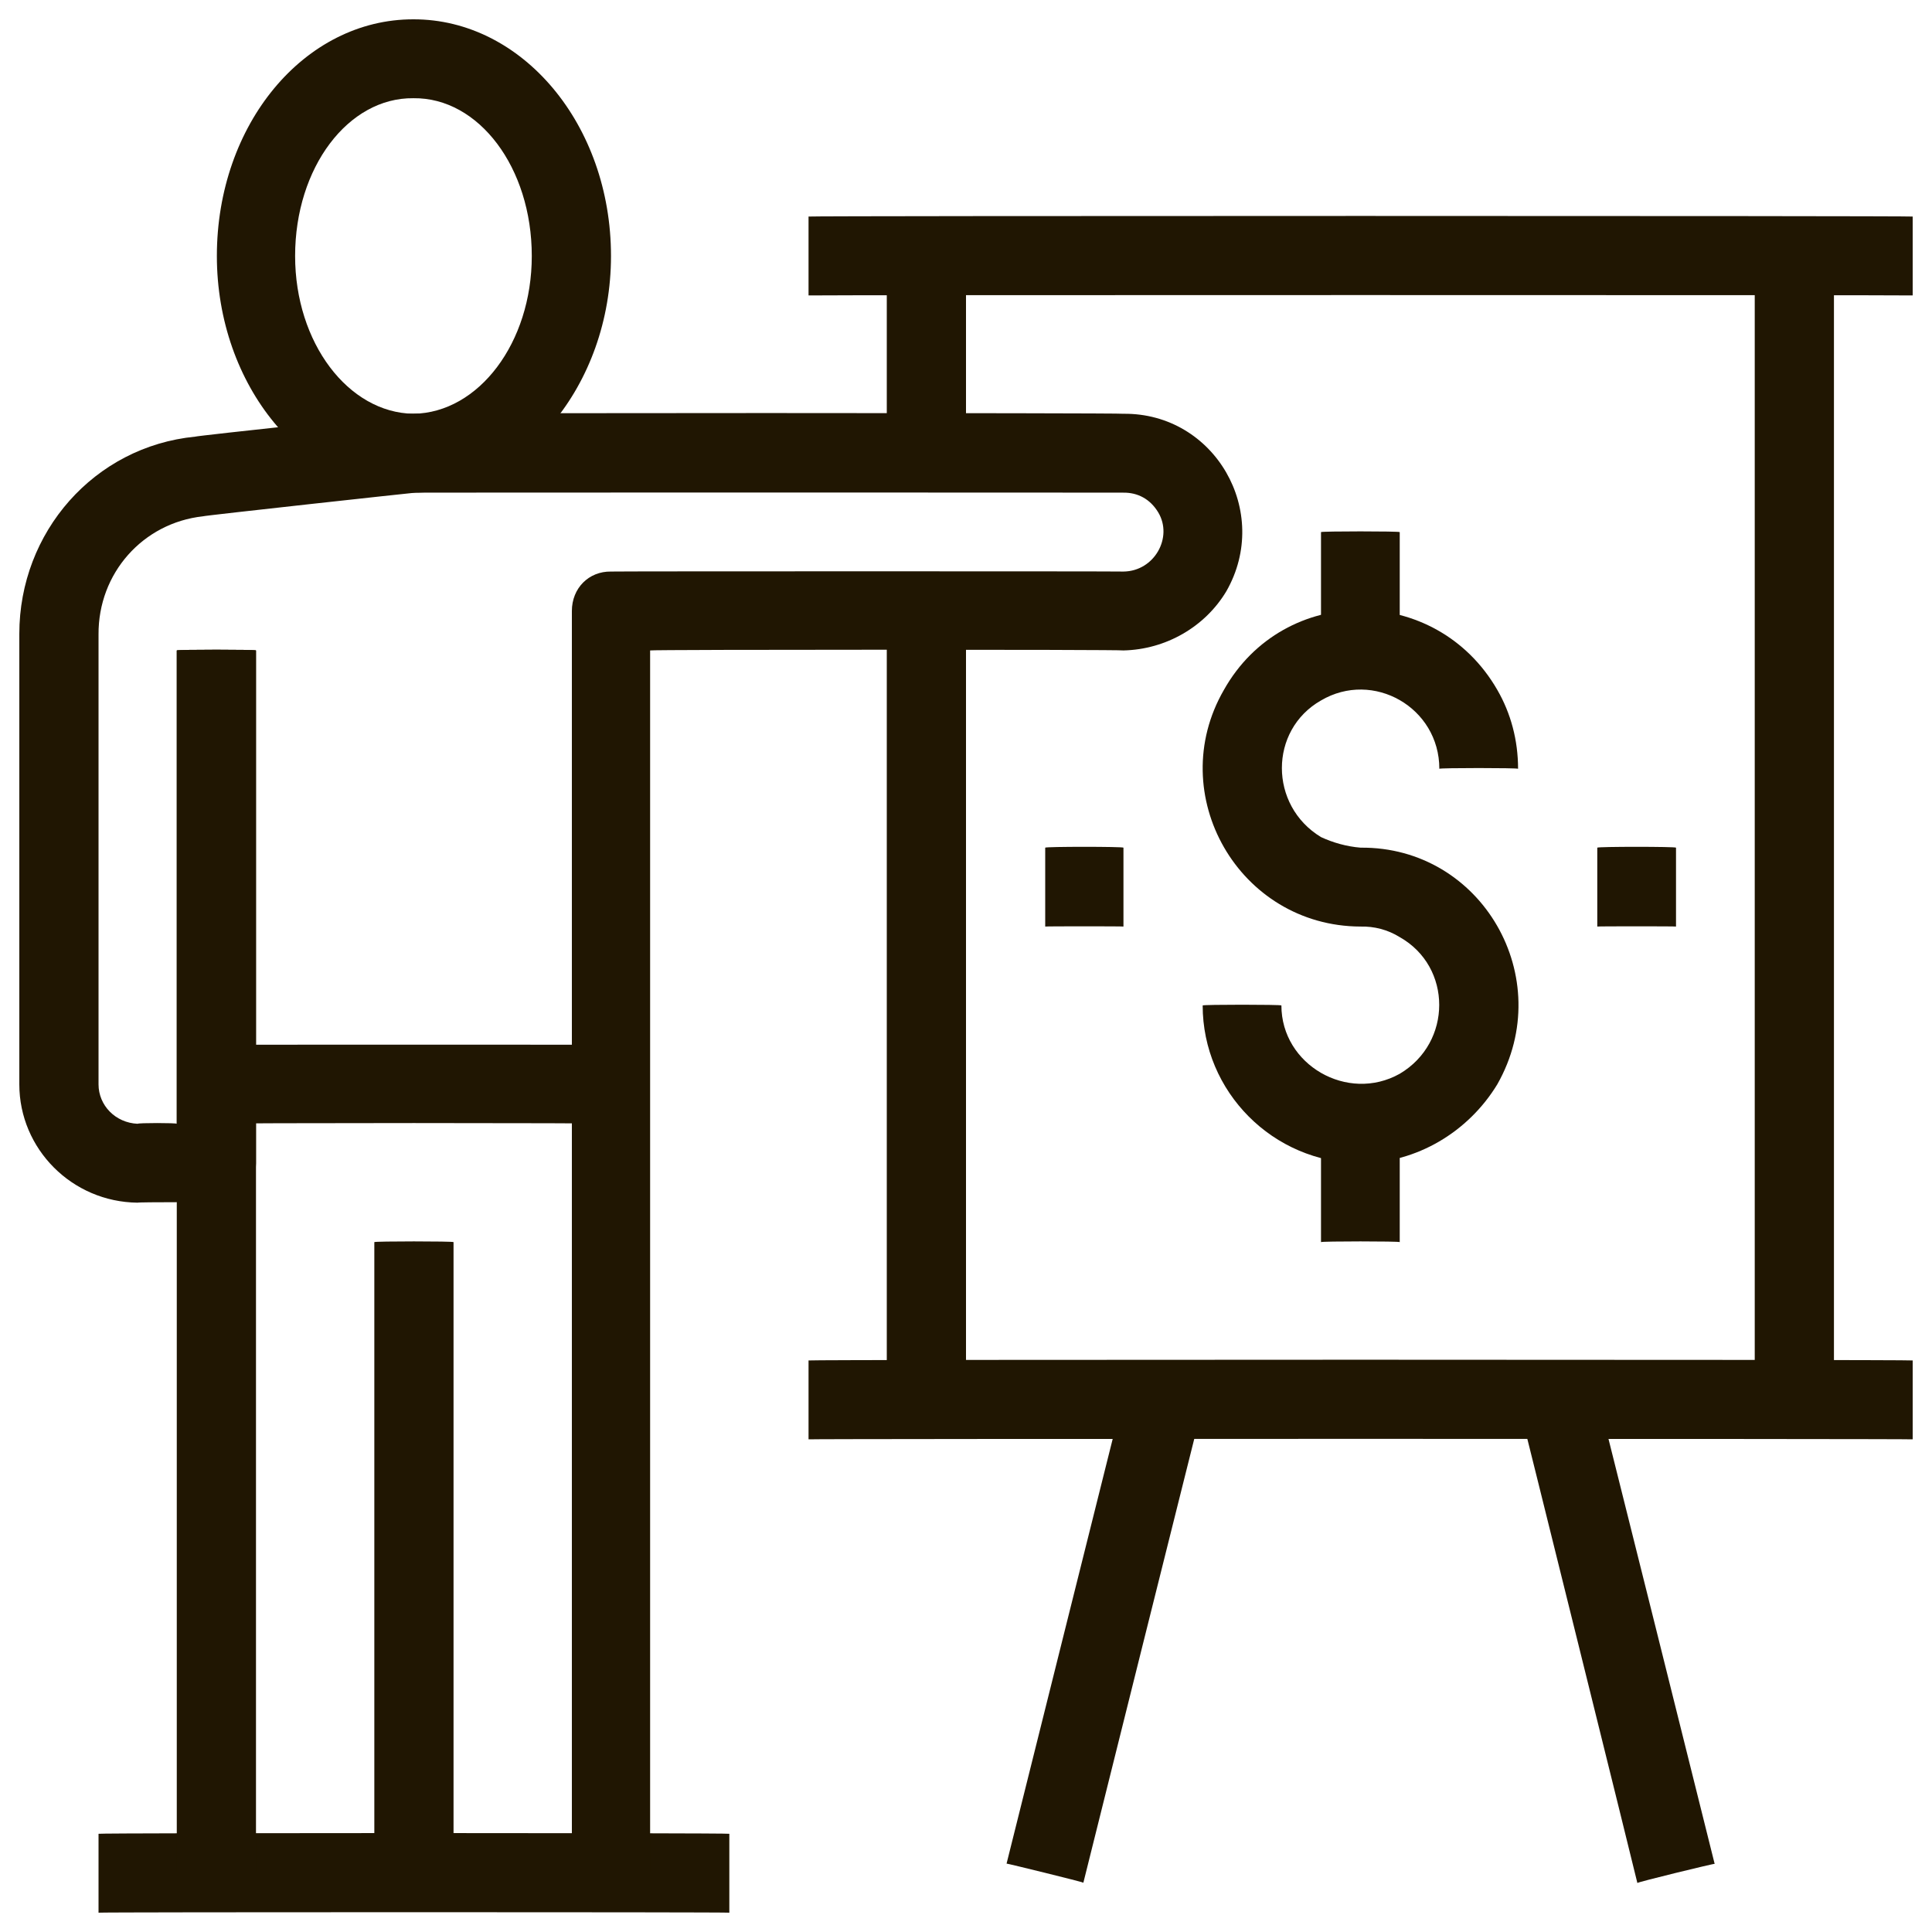
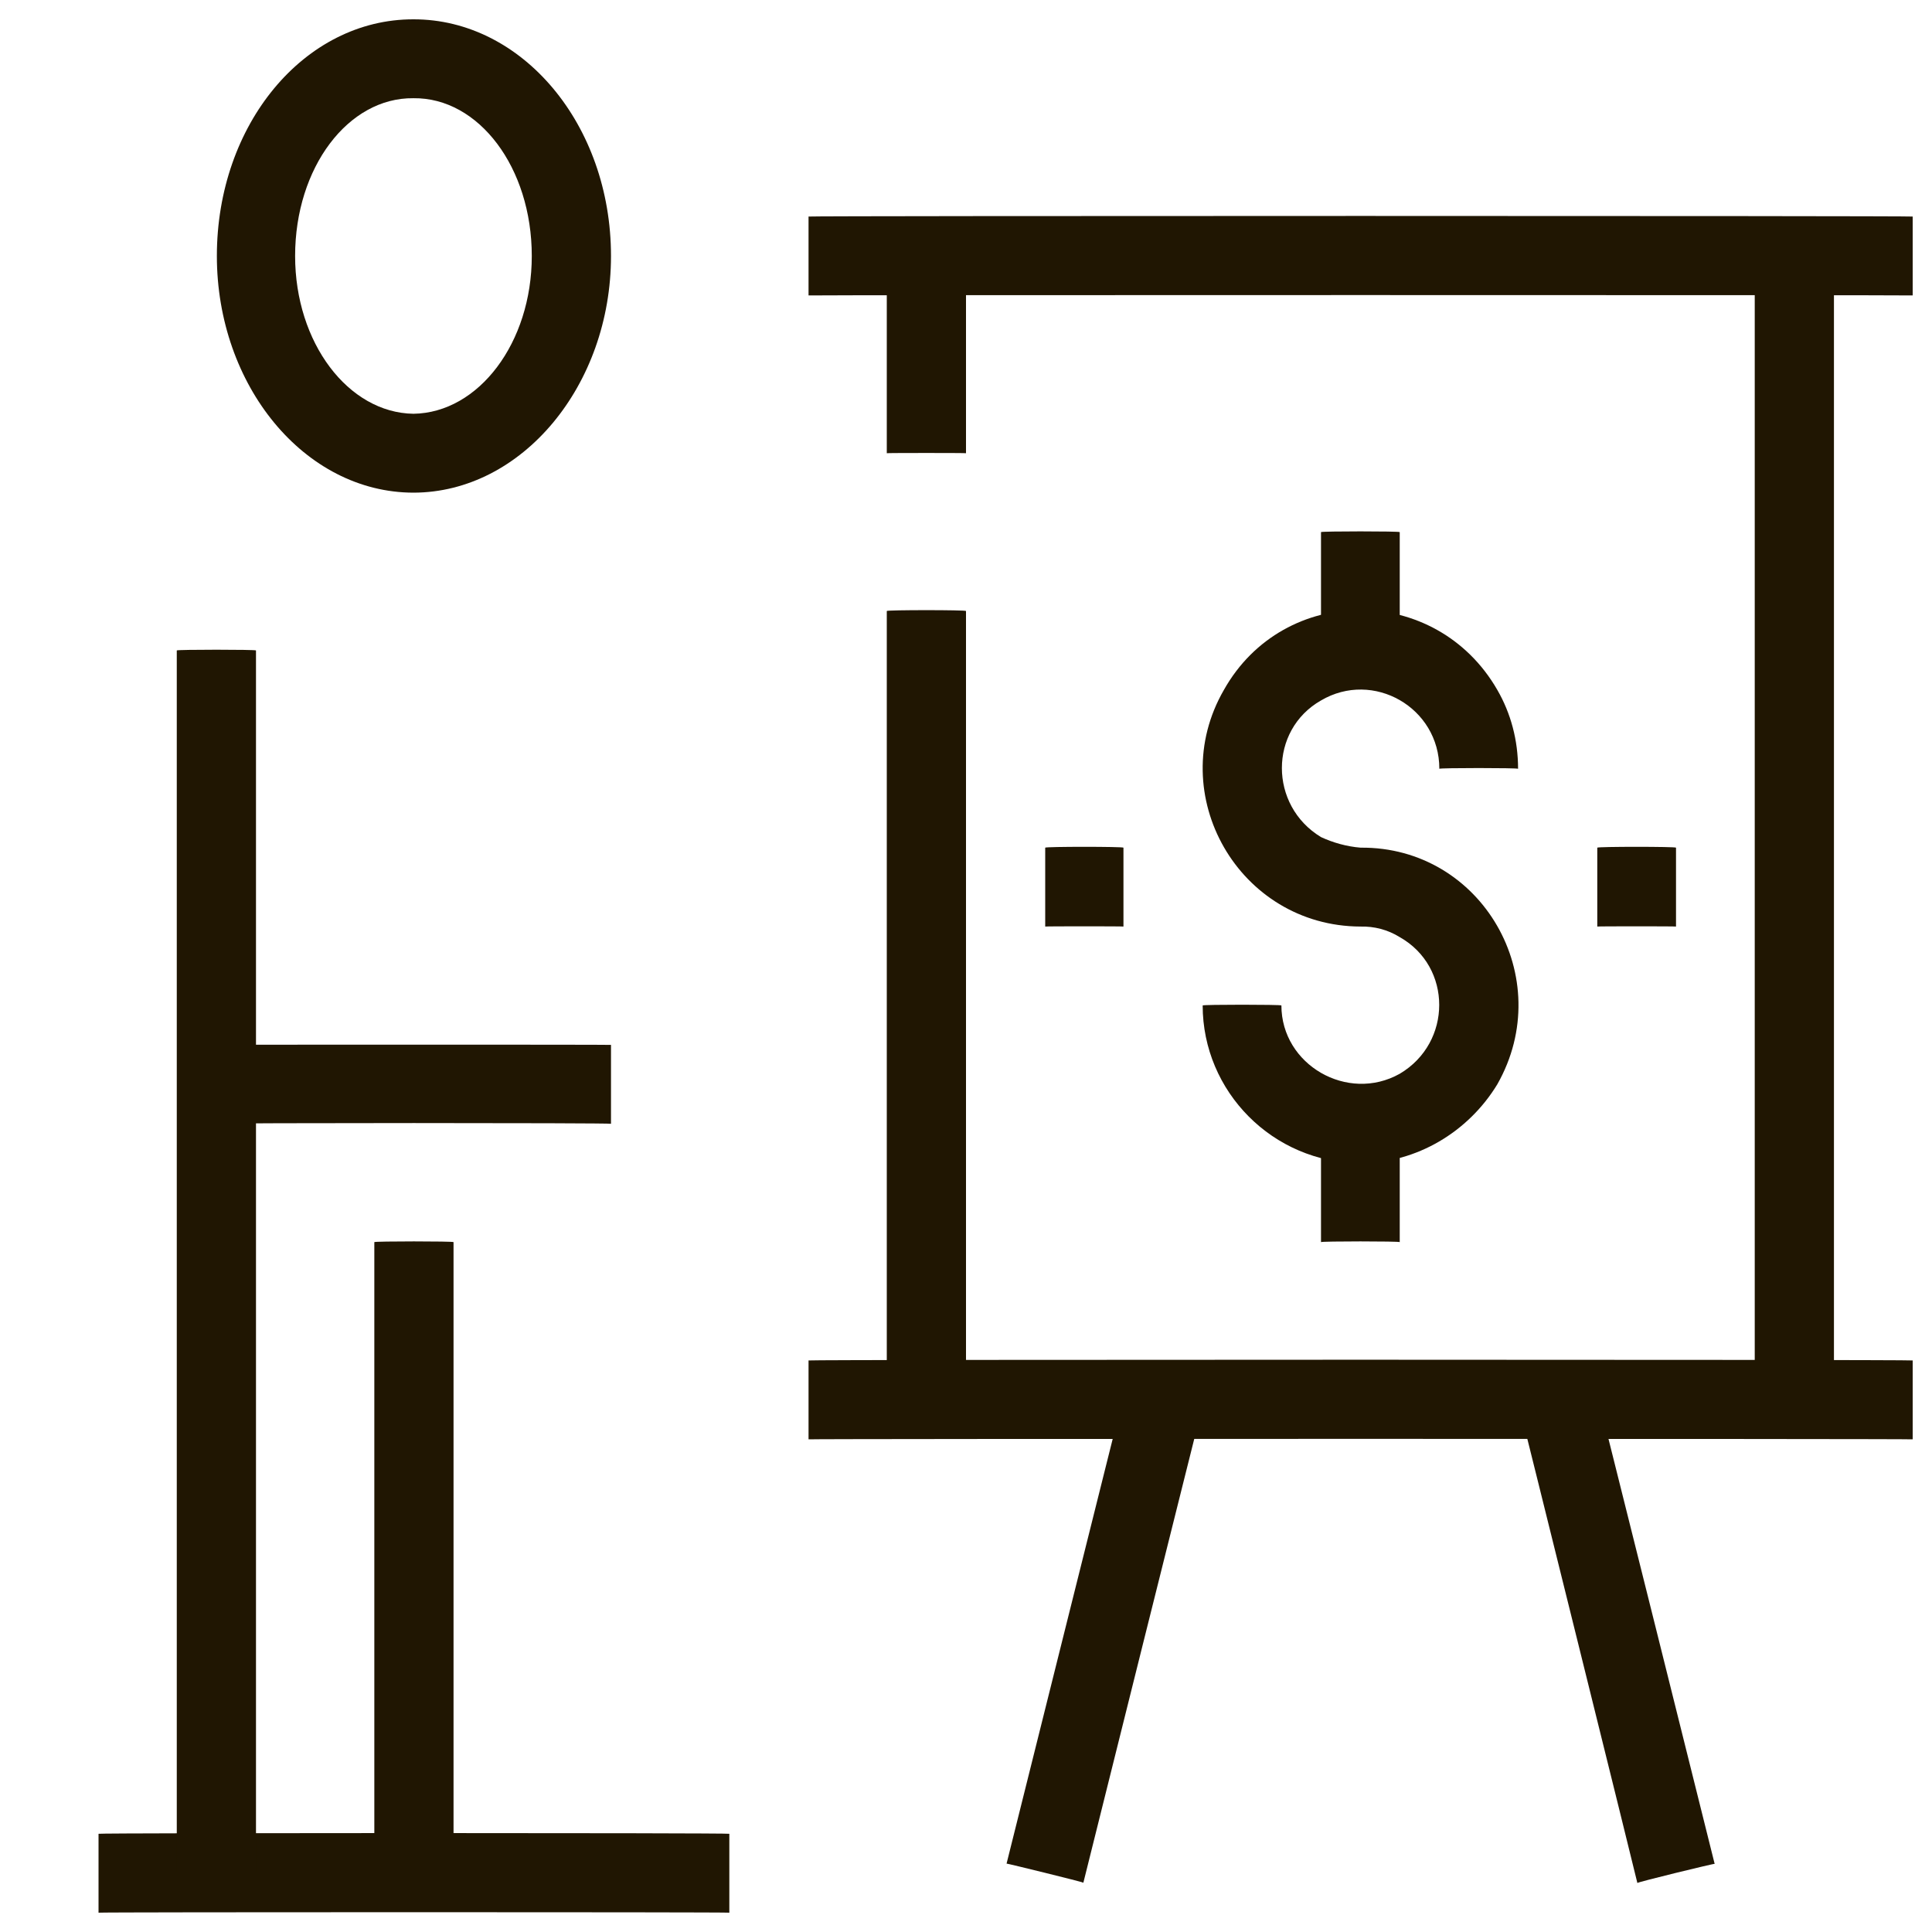
<svg xmlns="http://www.w3.org/2000/svg" version="1.1" width="100%" height="100%" id="svgWorkerArea" viewBox="0 0 400 400" style="background: white;">
  <defs id="defsdoc">
    <pattern id="patternBool" x="0" y="0" width="10" height="10" patternUnits="userSpaceOnUse" patternTransform="rotate(35)">
      <circle cx="5" cy="5" r="4" style="stroke: none;fill: #ff000070;" />
    </pattern>
  </defs>
  <g id="fileImp-223852621" class="cosito">
    <path id="pathImp-862297367" class="grouped" style="fill:#201602; " d="M85.6 102C63 101.967 44.9 79.767 44.9 53 44.9 25.767 63 3.967 85.6 4 108.1 3.967 126.5 25.767 126.5 53 126.5 79.767 108.1 101.967 85.6 102 85.6 101.967 85.6 101.967 85.6 102M85.6 20.334C72.1 20.167 61.1 34.667 61.1 53 61.1 70.967 72.1 85.467 85.6 85.667 99.1 85.467 110.1 70.967 110.1 53 110.1 34.667 99.1 20.167 85.6 20.334 85.6 20.167 85.6 20.167 85.6 20.334M20.4 379.666C20.4 379.467 151 379.467 151 379.666 151 379.467 151 395.867 151 396 151 395.867 20.4 395.867 20.4 396 20.4 395.867 20.4 379.467 20.4 379.666" />
    <path id="pathImp-138122805" class="grouped" style="fill:#201602; fill:#201602; " d="M36.6 134.667C36.6 134.467 53 134.467 53 134.667 53 134.467 53 387.767 53 387.833 53 387.767 36.6 387.767 36.6 387.833 36.6 387.767 36.6 134.467 36.6 134.667M77.5 257.167C77.5 256.967 93.9 256.967 93.9 257.167 93.9 256.967 93.9 387.767 93.9 387.833 93.9 387.767 77.5 387.767 77.5 387.833 77.5 387.767 77.5 256.967 77.5 257.167" />
-     <path id="pathImp-455835168" class="grouped" style="fill:#201602; fill:#201602; fill:#201602; " d="M134.6 387.833C134.6 387.767 118.4 387.767 118.4 387.833 118.4 387.767 118.4 126.267 118.4 126.5 118.4 121.767 121.9 118.267 126.5 118.334 126.5 118.267 232.6 118.267 232.6 118.334 239 118.267 242.9 111.267 239.8 106.084 238.1 103.267 235.5 101.967 232.6 102 232.6 101.967 86 101.967 86 102 86 101.967 42 106.767 42 106.9 29.6 108.267 20.3 118.667 20.4 131.4 20.4 131.267 20.4 224.367 20.4 224.5 20.4 228.867 23.9 232.467 28.5 232.667 28.5 232.467 36.6 232.467 36.6 232.667 36.6 232.467 36.6 134.467 36.6 134.667 36.6 134.467 53 134.467 53 134.667 53 134.467 53 240.767 53 240.833 53 245.267 49.4 248.867 44.9 249 44.9 248.867 28.5 248.867 28.5 249 14.9 248.867 4 237.867 4 224.5 4 224.367 4 130.967 4 131.237 4 110.167 19.5 92.467 40.4 90.404 40.4 90.267 84.8 85.467 84.8 85.667 84.8 85.467 232.6 85.467 232.6 85.667 251.5 85.467 263.3 105.967 253.9 122.417 249.5 129.767 241.4 134.467 232.6 134.667 232.6 134.467 134.6 134.467 134.6 134.667 134.6 134.467 134.6 387.767 134.6 387.833" />
    <path id="pathImp-117787753" class="grouped" style="fill:#201602; fill:#201602; fill:#201602; fill:#201602; " d="M44.9 216.333C44.9 216.267 126.5 216.267 126.5 216.333 126.5 216.267 126.5 232.467 126.5 232.667 126.5 232.467 44.9 232.467 44.9 232.667 44.9 232.467 44.9 216.267 44.9 216.333M167.4 281.666C167.4 281.467 396 281.467 396 281.666 396 281.467 396 297.867 396 298 396 297.867 167.4 297.867 167.4 298 167.4 297.867 167.4 281.467 167.4 281.666" />
    <path id="pathImp-524213901" class="grouped" style="fill:#201602; fill:#201602; fill:#201602; fill:#201602; fill:#201602; " d="M363.3 53C363.3 52.967 379.7 52.967 379.7 53 379.7 52.967 379.7 289.767 379.7 289.833 379.7 289.767 363.3 289.767 363.3 289.833 363.3 289.767 363.3 52.967 363.3 53" />
    <path id="pathImp-680610920" class="grouped" style="fill:#201602; fill:#201602; fill:#201602; fill:#201602; fill:#201602; fill:#201602; " d="M314.7 291.851C314.7 291.667 330.5 287.767 330.5 287.889 330.5 287.767 355 385.767 355 385.893 355 385.767 339 389.667 339 389.855 339 389.667 314.7 291.667 314.7 291.851" />
    <path id="pathImp-607078551" class="grouped" style="fill:#201602; fill:#201602; fill:#201602; fill:#201602; fill:#201602; fill:#201602; fill:#201602; " d="M208.4 385.837C208.4 385.767 232.9 287.767 232.9 287.825 232.9 287.767 248.8 291.667 248.8 291.782 248.8 291.667 224.3 389.667 224.3 389.794 224.3 389.667 208.4 385.767 208.4 385.837" />
    <path id="pathImp-293710107" class="grouped" style="fill:#201602; fill:#201602; fill:#201602; fill:#201602; fill:#201602; fill:#201602; fill:#201602; fill:#201602; " d="M183.6 126.5C183.6 126.267 200 126.267 200 126.5 200 126.267 200 289.767 200 289.833 200 289.767 183.6 289.767 183.6 289.833 183.6 289.767 183.6 126.267 183.6 126.5M183.6 53C183.6 52.967 200 52.967 200 53 200 52.967 200 93.767 200 93.834 200 93.767 183.6 93.767 183.6 93.834 183.6 93.767 183.6 52.967 183.6 53" />
    <path id="pathImp-944043294" class="grouped" style="fill:#201602; fill:#201602; fill:#201602; fill:#201602; fill:#201602; fill:#201602; fill:#201602; fill:#201602; fill:#201602; " d="M167.4 44.834C167.4 44.667 396 44.667 396 44.834 396 44.667 396 61.067 396 61.167 396 61.067 167.4 61.067 167.4 61.167 167.4 61.067 167.4 44.667 167.4 44.834M281.7 240.833C263.5 240.767 249 225.967 249 208.167 249 207.967 265.3 207.967 265.3 208.167 265.3 220.467 279 228.367 289.8 222.312 300.7 215.867 300.7 200.167 289.8 194.022 287.3 192.467 284.5 191.767 281.7 191.833 256.5 191.767 240.9 164.467 253.4 142.833 265.8 120.767 297.3 120.767 310 142.833 312.8 147.667 314.3 153.267 314.3 159.167 314.3 158.967 298 158.967 298 159.167 298 146.467 284.3 138.667 273.5 145.022 262.7 151.167 262.7 166.767 273.5 173.312 276 174.467 278.8 175.267 281.7 175.5 306.8 175.267 322.5 202.467 310 224.5 304 234.367 293.3 240.767 281.7 240.833 281.7 240.767 281.7 240.767 281.7 240.833" />
    <path id="pathImp-55561507" class="grouped" style="fill:#201602; fill:#201602; fill:#201602; fill:#201602; fill:#201602; fill:#201602; fill:#201602; fill:#201602; fill:#201602; fill:#201602; " d="M273.5 232.667C273.5 232.467 289.8 232.467 289.8 232.667 289.8 232.467 289.8 256.967 289.8 257.167 289.8 256.967 273.5 256.967 273.5 257.167 273.5 256.967 273.5 232.467 273.5 232.667M273.5 110.167C273.5 109.967 289.8 109.967 289.8 110.167 289.8 109.967 289.8 134.467 289.8 134.667 289.8 134.467 273.5 134.467 273.5 134.667 273.5 134.467 273.5 109.967 273.5 110.167M216.4 175.5C216.4 175.267 232.6 175.267 232.6 175.5 232.6 175.267 232.6 191.767 232.6 191.833 232.6 191.767 216.4 191.767 216.4 191.833 216.4 191.767 216.4 175.267 216.4 175.5M330.7 175.5C330.7 175.267 347 175.267 347 175.5 347 175.267 347 191.767 347 191.833 347 191.767 330.7 191.767 330.7 191.833 330.7 191.767 330.7 175.267 330.7 175.5" />
  </g>
</svg>